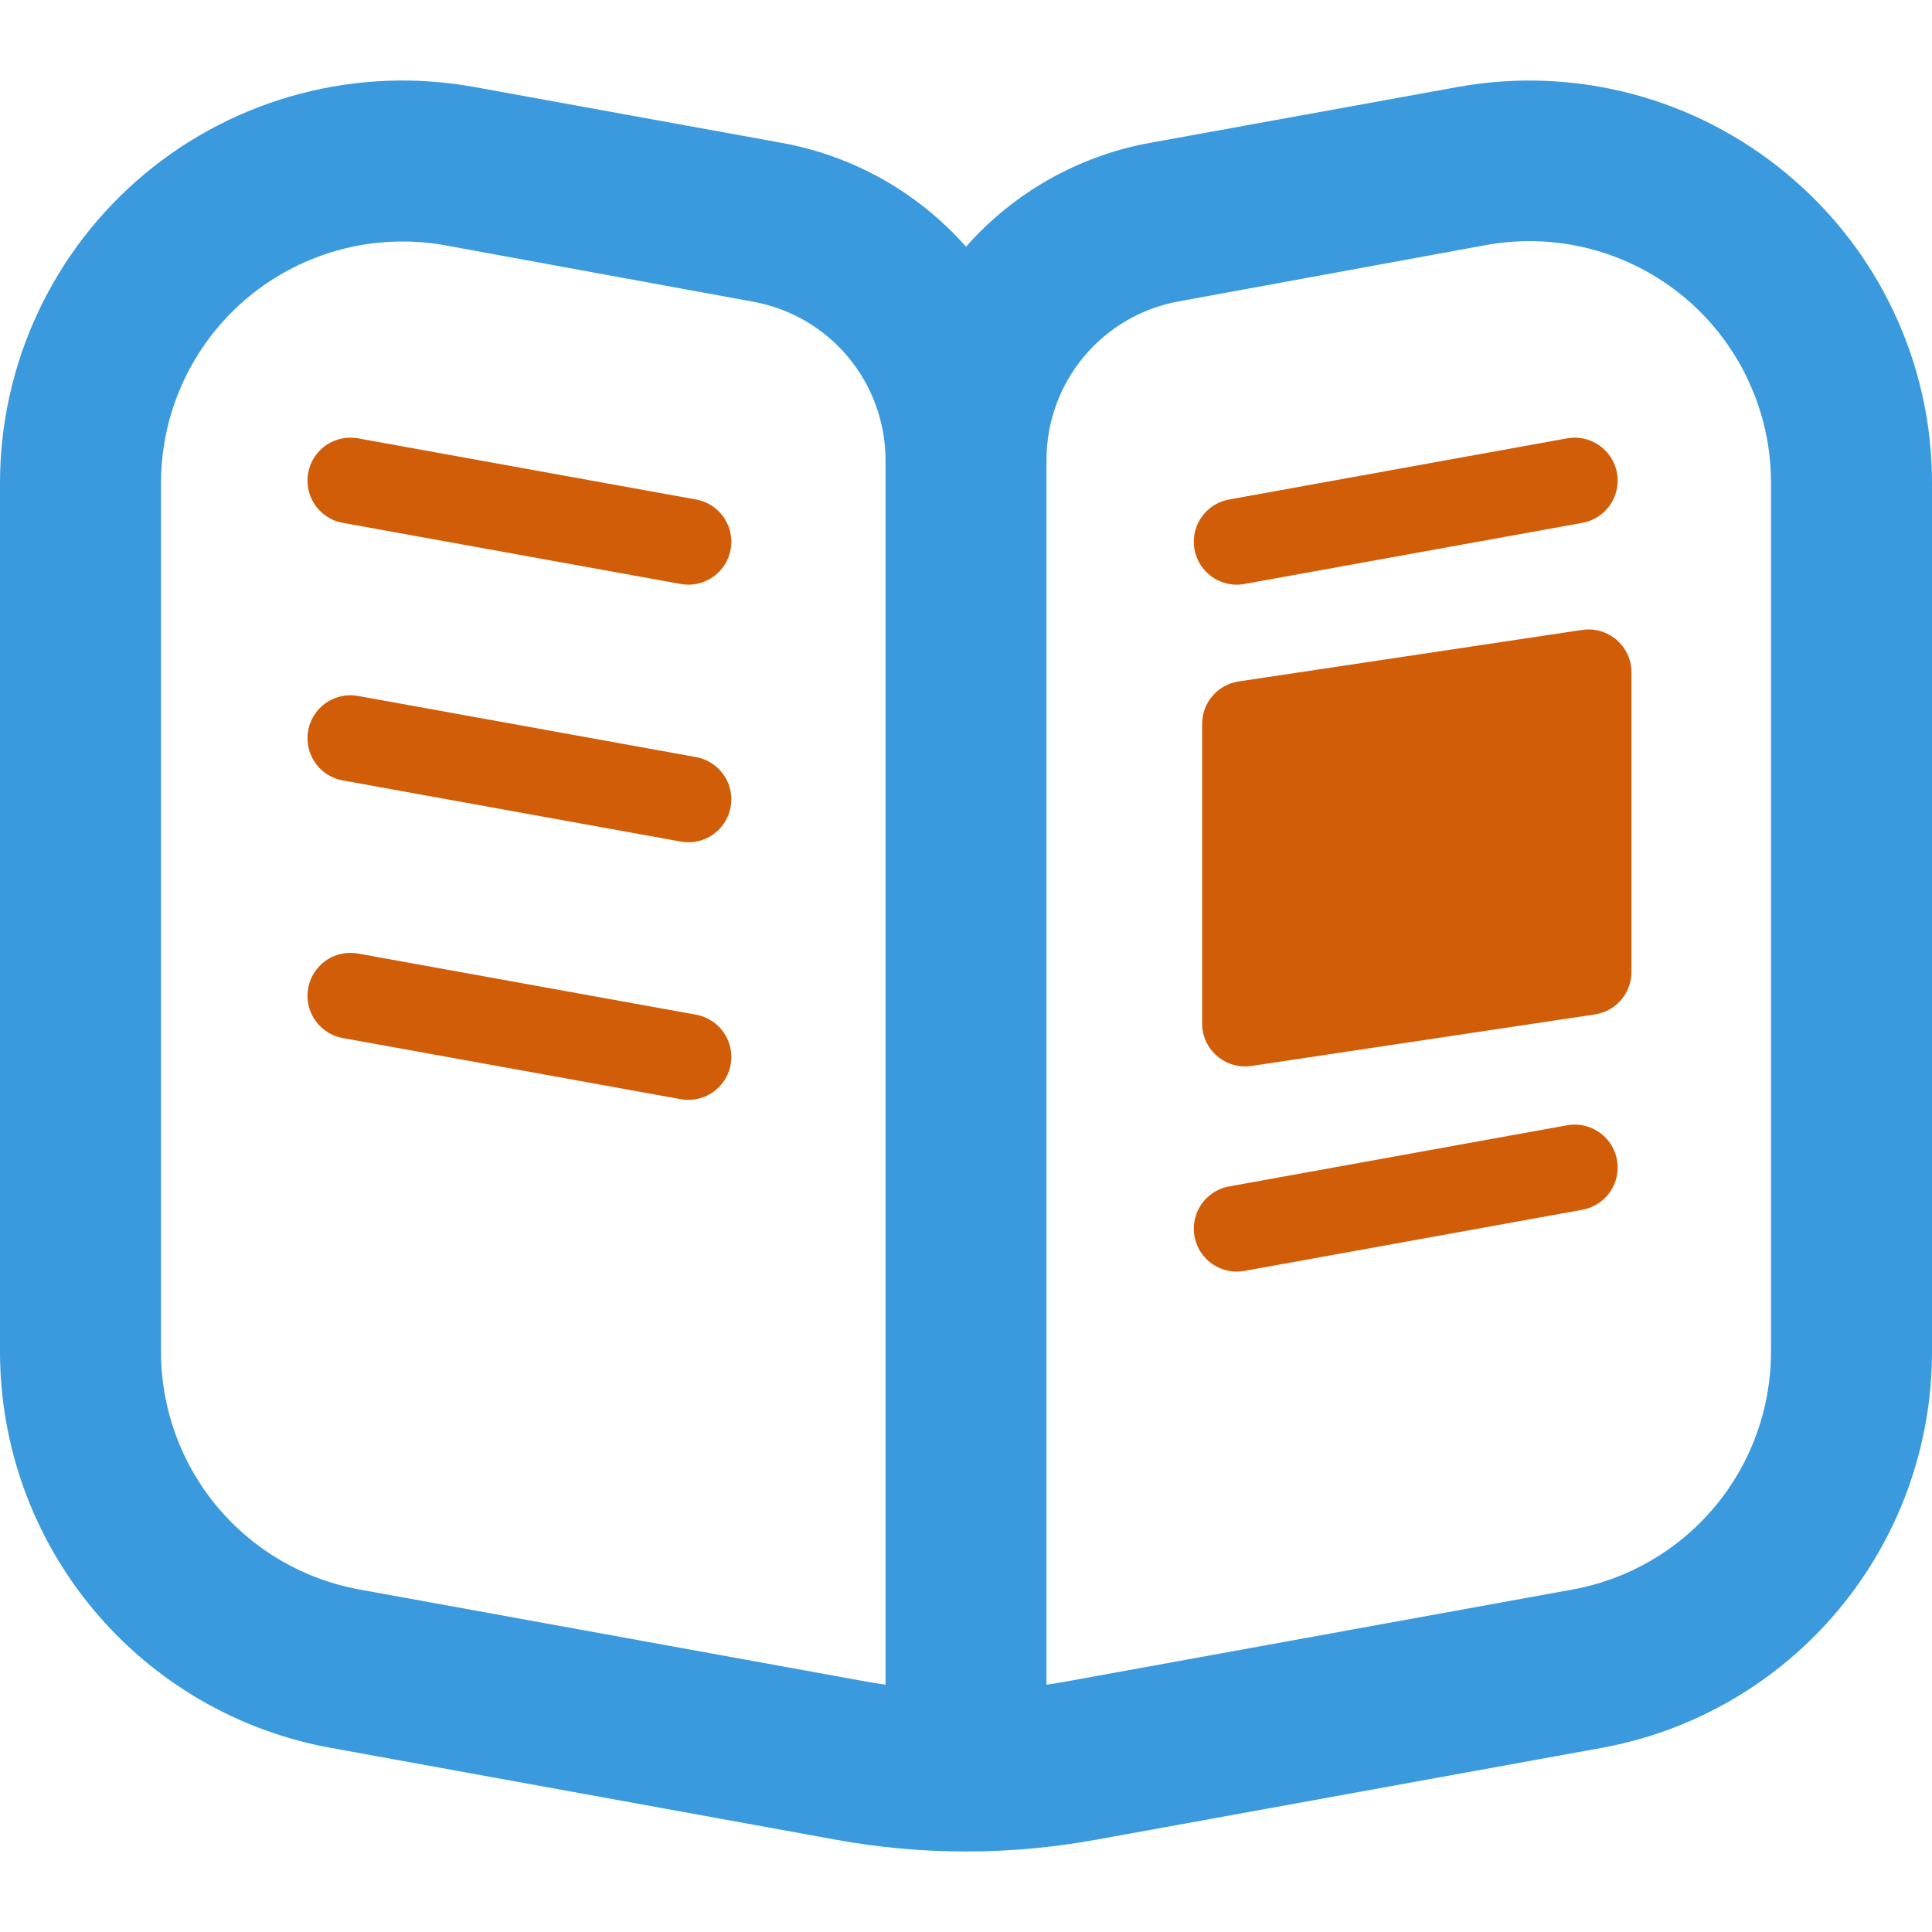
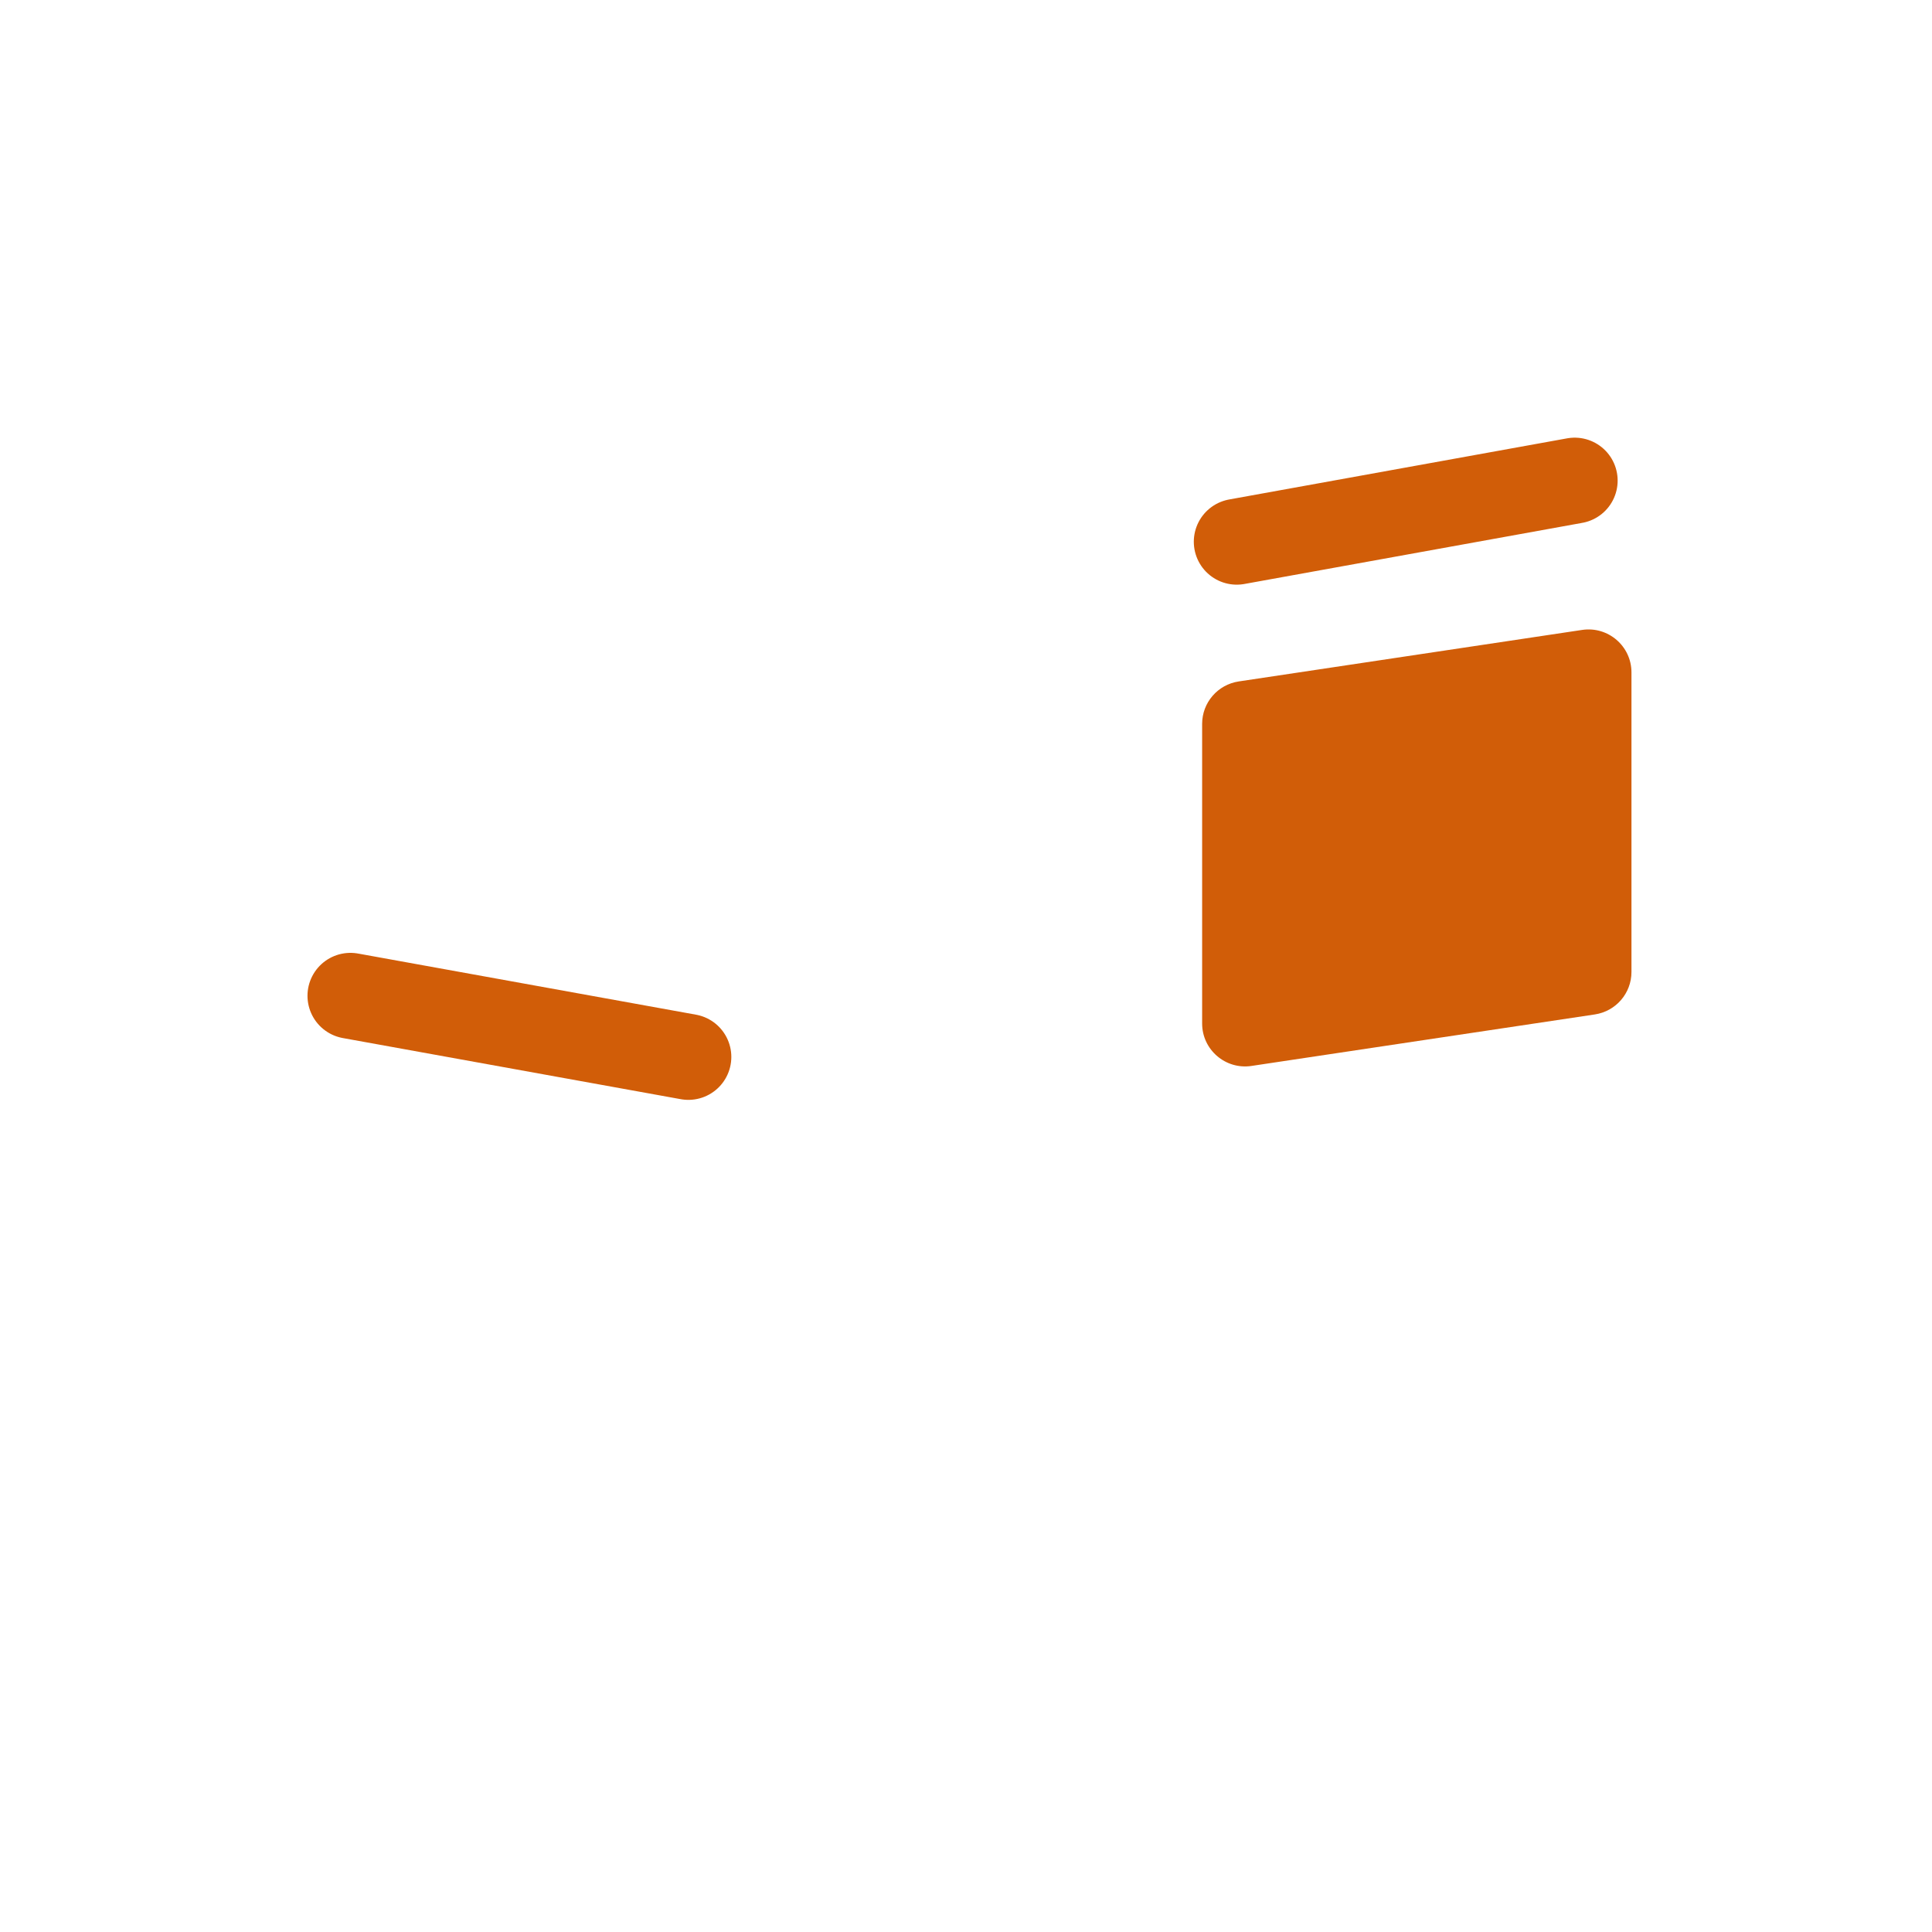
<svg xmlns="http://www.w3.org/2000/svg" width="45" height="45" viewBox="0 0 45 45" fill="none">
  <g clip-path="url(#clip0_276_31)">
-     <path d="M41.625 4.055C40.571 3.174 39.336 2.536 38.007 2.185C36.678 1.835 35.289 1.782 33.938 2.029L26.771 3.33C25.117 3.634 23.612 4.485 22.5 5.747C21.385 4.483 19.876 3.631 18.218 3.33L11.062 2.029C9.711 1.781 8.322 1.834 6.993 2.183C5.664 2.532 4.428 3.169 3.372 4.049C2.317 4.929 1.468 6.03 0.885 7.274C0.302 8.519 9.15233e-05 9.876 0 11.25L0 31.487C0 33.682 0.771 35.808 2.177 37.493C3.584 39.178 5.537 40.317 7.697 40.71L19.483 42.853C21.478 43.215 23.522 43.215 25.517 42.853L37.312 40.71C39.471 40.315 41.422 39.176 42.827 37.49C44.231 35.805 45 33.681 45 31.487V11.25C45.001 9.876 44.699 8.519 44.115 7.276C43.532 6.032 42.682 4.933 41.625 4.055V4.055ZM20.625 39.24C20.468 39.217 20.31 39.191 20.152 39.163L8.368 37.022C7.072 36.786 5.9 36.103 5.056 35.091C4.212 34.08 3.75 32.804 3.75 31.487V11.25C3.75 9.758 4.343 8.327 5.398 7.272C6.452 6.218 7.883 5.625 9.375 5.625C9.715 5.626 10.053 5.656 10.387 5.717L17.55 7.029C18.412 7.187 19.191 7.641 19.753 8.314C20.314 8.986 20.623 9.834 20.625 10.71V39.24ZM41.25 31.487C41.25 32.804 40.788 34.08 39.944 35.091C39.1 36.103 37.928 36.786 36.632 37.022L24.848 39.163C24.69 39.191 24.532 39.217 24.375 39.24V10.71C24.375 9.832 24.683 8.981 25.246 8.307C25.808 7.633 26.59 7.177 27.454 7.02L34.618 5.707C35.429 5.56 36.263 5.592 37.061 5.803C37.858 6.013 38.599 6.397 39.232 6.925C39.865 7.454 40.374 8.116 40.722 8.863C41.071 9.61 41.251 10.425 41.25 11.25V31.487Z" fill="#3B99DD" />
+     <path d="M41.625 4.055C40.571 3.174 39.336 2.536 38.007 2.185C36.678 1.835 35.289 1.782 33.938 2.029L26.771 3.33C25.117 3.634 23.612 4.485 22.5 5.747C21.385 4.483 19.876 3.631 18.218 3.33L11.062 2.029C9.711 1.781 8.322 1.834 6.993 2.183C5.664 2.532 4.428 3.169 3.372 4.049C2.317 4.929 1.468 6.03 0.885 7.274C0.302 8.519 9.15233e-05 9.876 0 11.25L0 31.487C0 33.682 0.771 35.808 2.177 37.493C3.584 39.178 5.537 40.317 7.697 40.71L19.483 42.853C21.478 43.215 23.522 43.215 25.517 42.853L37.312 40.71C39.471 40.315 41.422 39.176 42.827 37.49C44.231 35.805 45 33.681 45 31.487V11.25C45.001 9.876 44.699 8.519 44.115 7.276C43.532 6.032 42.682 4.933 41.625 4.055V4.055M20.625 39.24C20.468 39.217 20.31 39.191 20.152 39.163L8.368 37.022C7.072 36.786 5.9 36.103 5.056 35.091C4.212 34.08 3.75 32.804 3.75 31.487V11.25C3.75 9.758 4.343 8.327 5.398 7.272C6.452 6.218 7.883 5.625 9.375 5.625C9.715 5.626 10.053 5.656 10.387 5.717L17.55 7.029C18.412 7.187 19.191 7.641 19.753 8.314C20.314 8.986 20.623 9.834 20.625 10.71V39.24ZM41.25 31.487C41.25 32.804 40.788 34.08 39.944 35.091C39.1 36.103 37.928 36.786 36.632 37.022L24.848 39.163C24.69 39.191 24.532 39.217 24.375 39.24V10.71C24.375 9.832 24.683 8.981 25.246 8.307C25.808 7.633 26.59 7.177 27.454 7.02L34.618 5.707C35.429 5.56 36.263 5.592 37.061 5.803C37.858 6.013 38.599 6.397 39.232 6.925C39.865 7.454 40.374 8.116 40.722 8.863C41.071 9.61 41.251 10.425 41.25 11.25V31.487Z" fill="#3B99DD" />
  </g>
-   <line x1="8.162" y1="11.194" x2="16.034" y2="12.618" stroke="#D15D08" stroke-width="2" stroke-linecap="round" />
-   <line x1="8.162" y1="17.194" x2="16.034" y2="18.618" stroke="#D15D08" stroke-width="2" stroke-linecap="round" />
  <line x1="8.162" y1="23.194" x2="16.034" y2="24.618" stroke="#D15D08" stroke-width="2" stroke-linecap="round" />
  <line x1="1" y1="-1" x2="9" y2="-1" transform="matrix(-0.984 0.178 0.178 0.984 37.84 12)" stroke="#D15D08" stroke-width="2" stroke-linecap="round" />
-   <line x1="1" y1="-1" x2="9" y2="-1" transform="matrix(-0.984 0.178 0.178 0.984 37.84 28)" stroke="#D15D08" stroke-width="2" stroke-linecap="round" />
  <path d="M28 16.861C28 16.366 28.362 15.946 28.852 15.872L36.852 14.672C37.456 14.582 38 15.05 38 15.661V22.639C38 23.134 37.638 23.554 37.148 23.628L29.148 24.828C28.544 24.918 28 24.45 28 23.839V16.861Z" fill="#D15D08" />
  <defs>
    <clipPath id="clip0_276_31">
-       <rect width="45" height="45" fill="white" />
-     </clipPath>
+       </clipPath>
  </defs>
</svg>